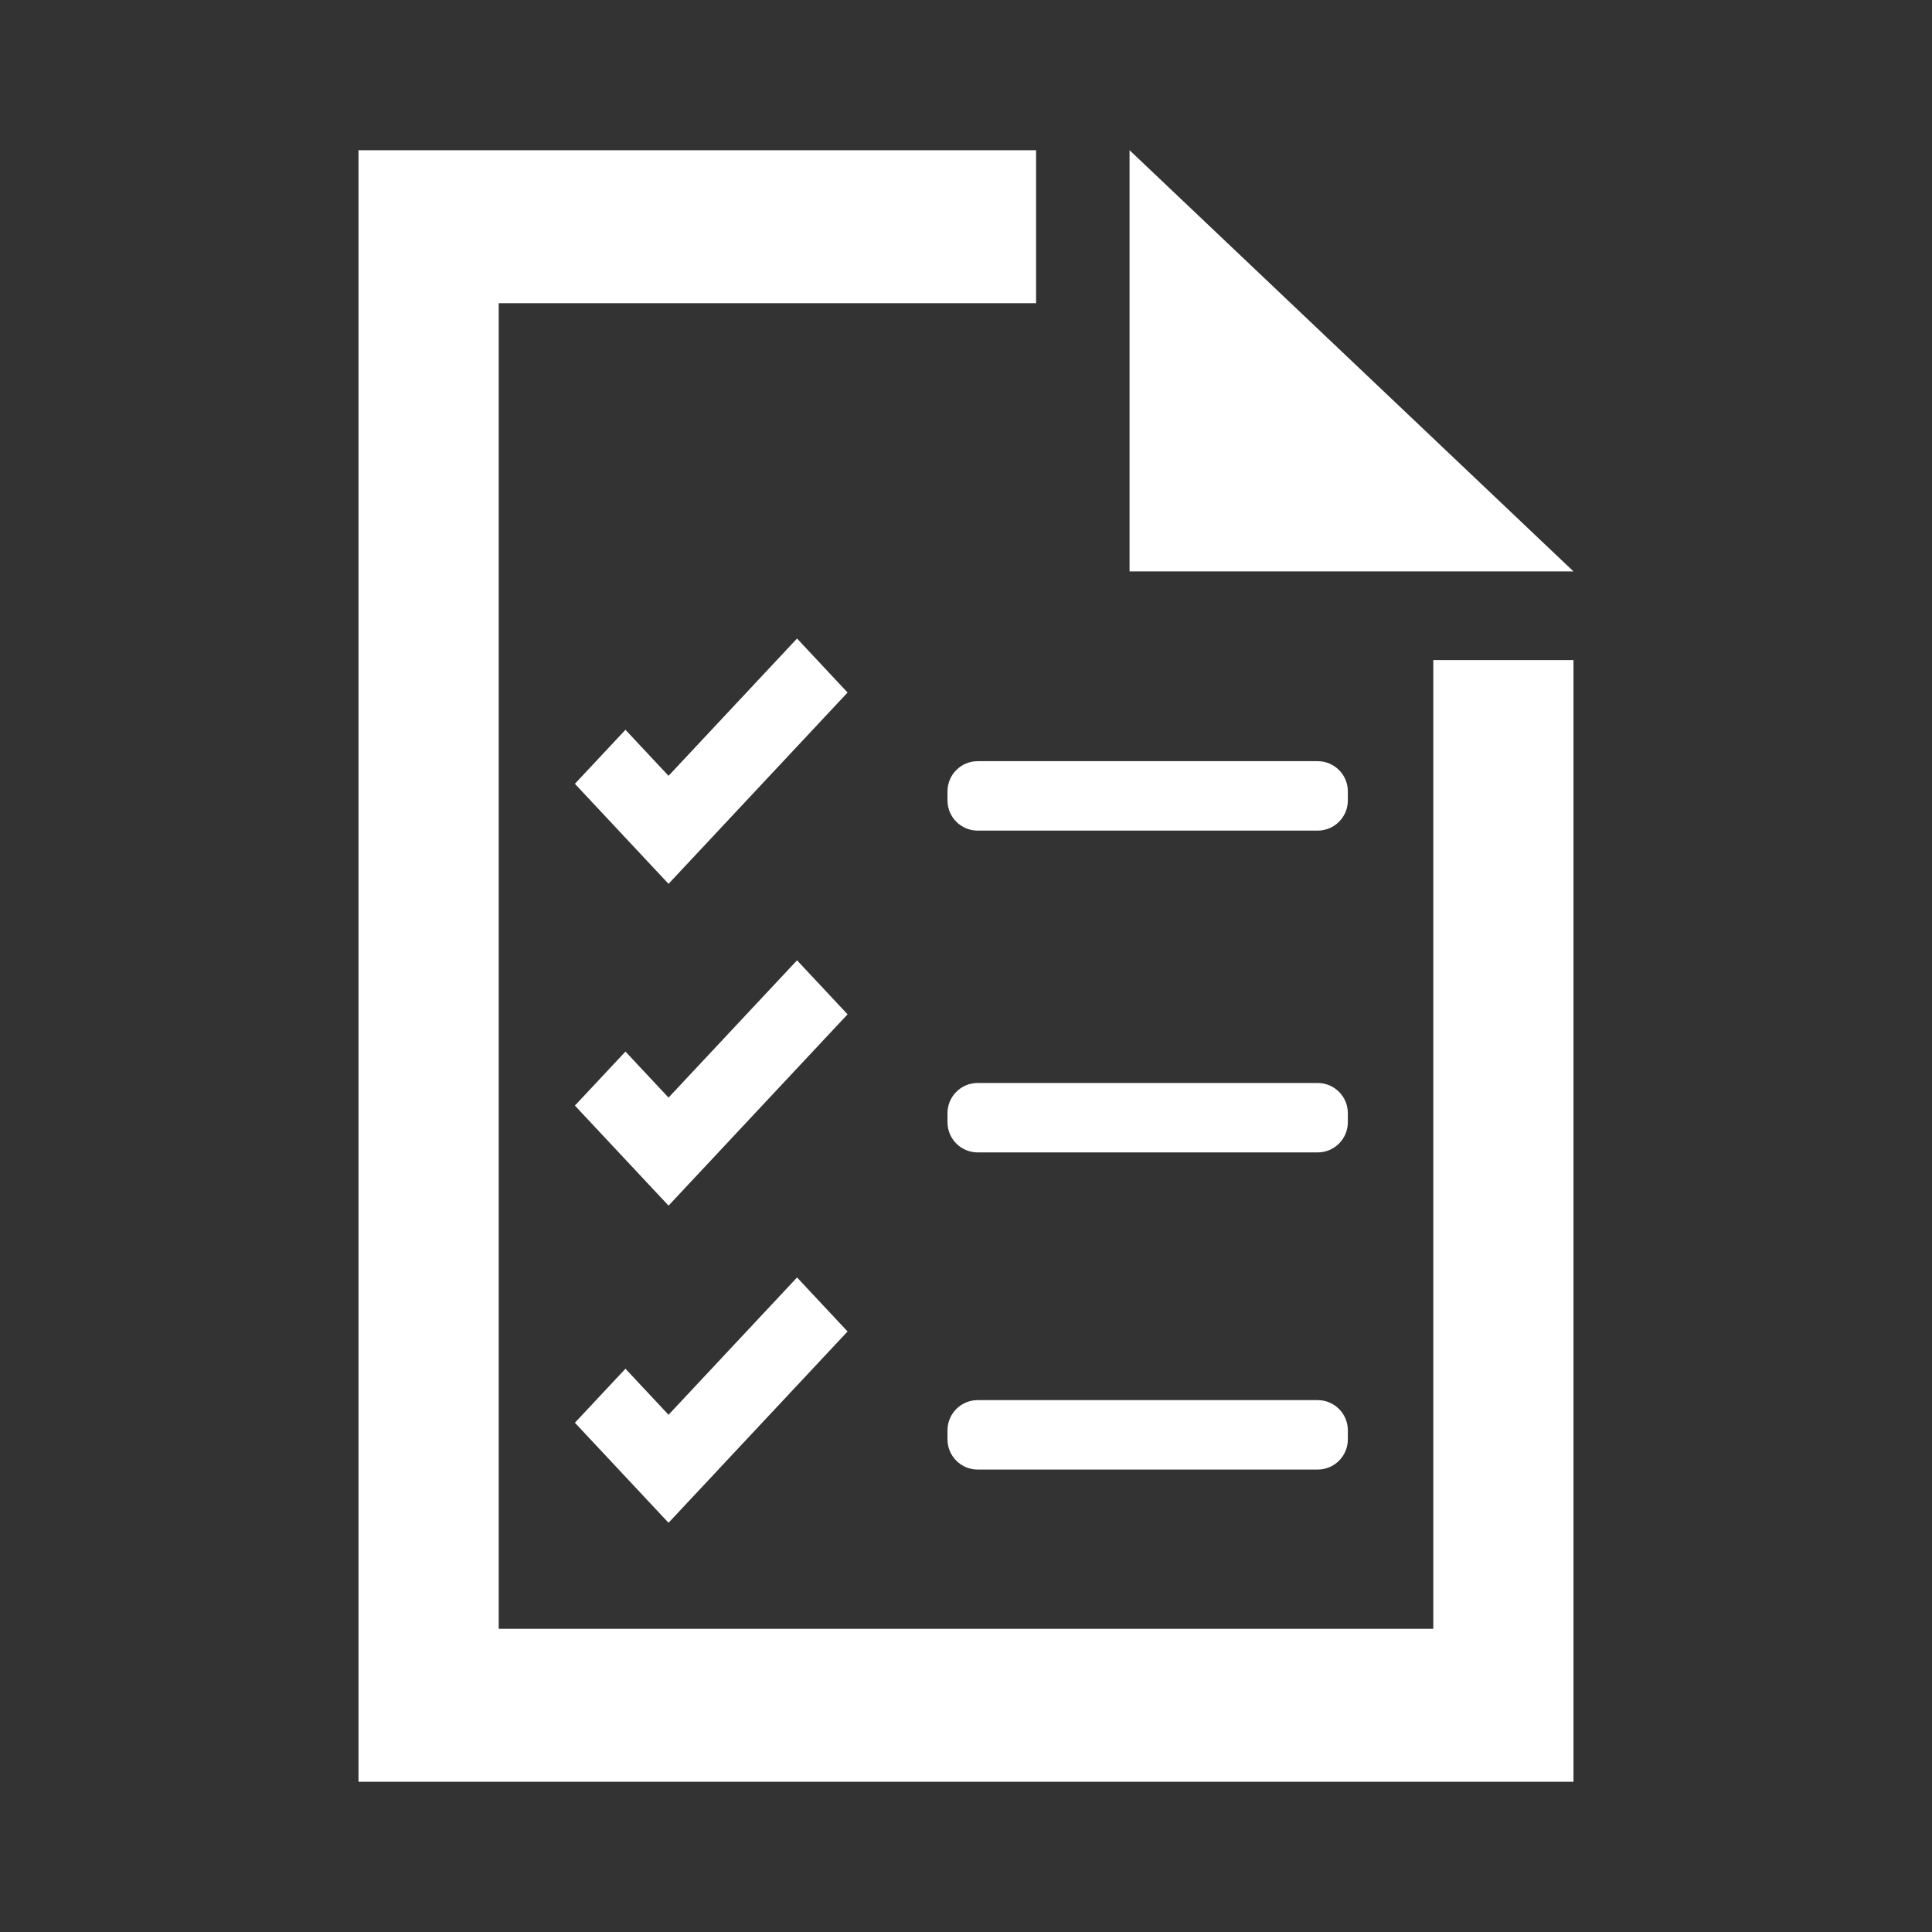
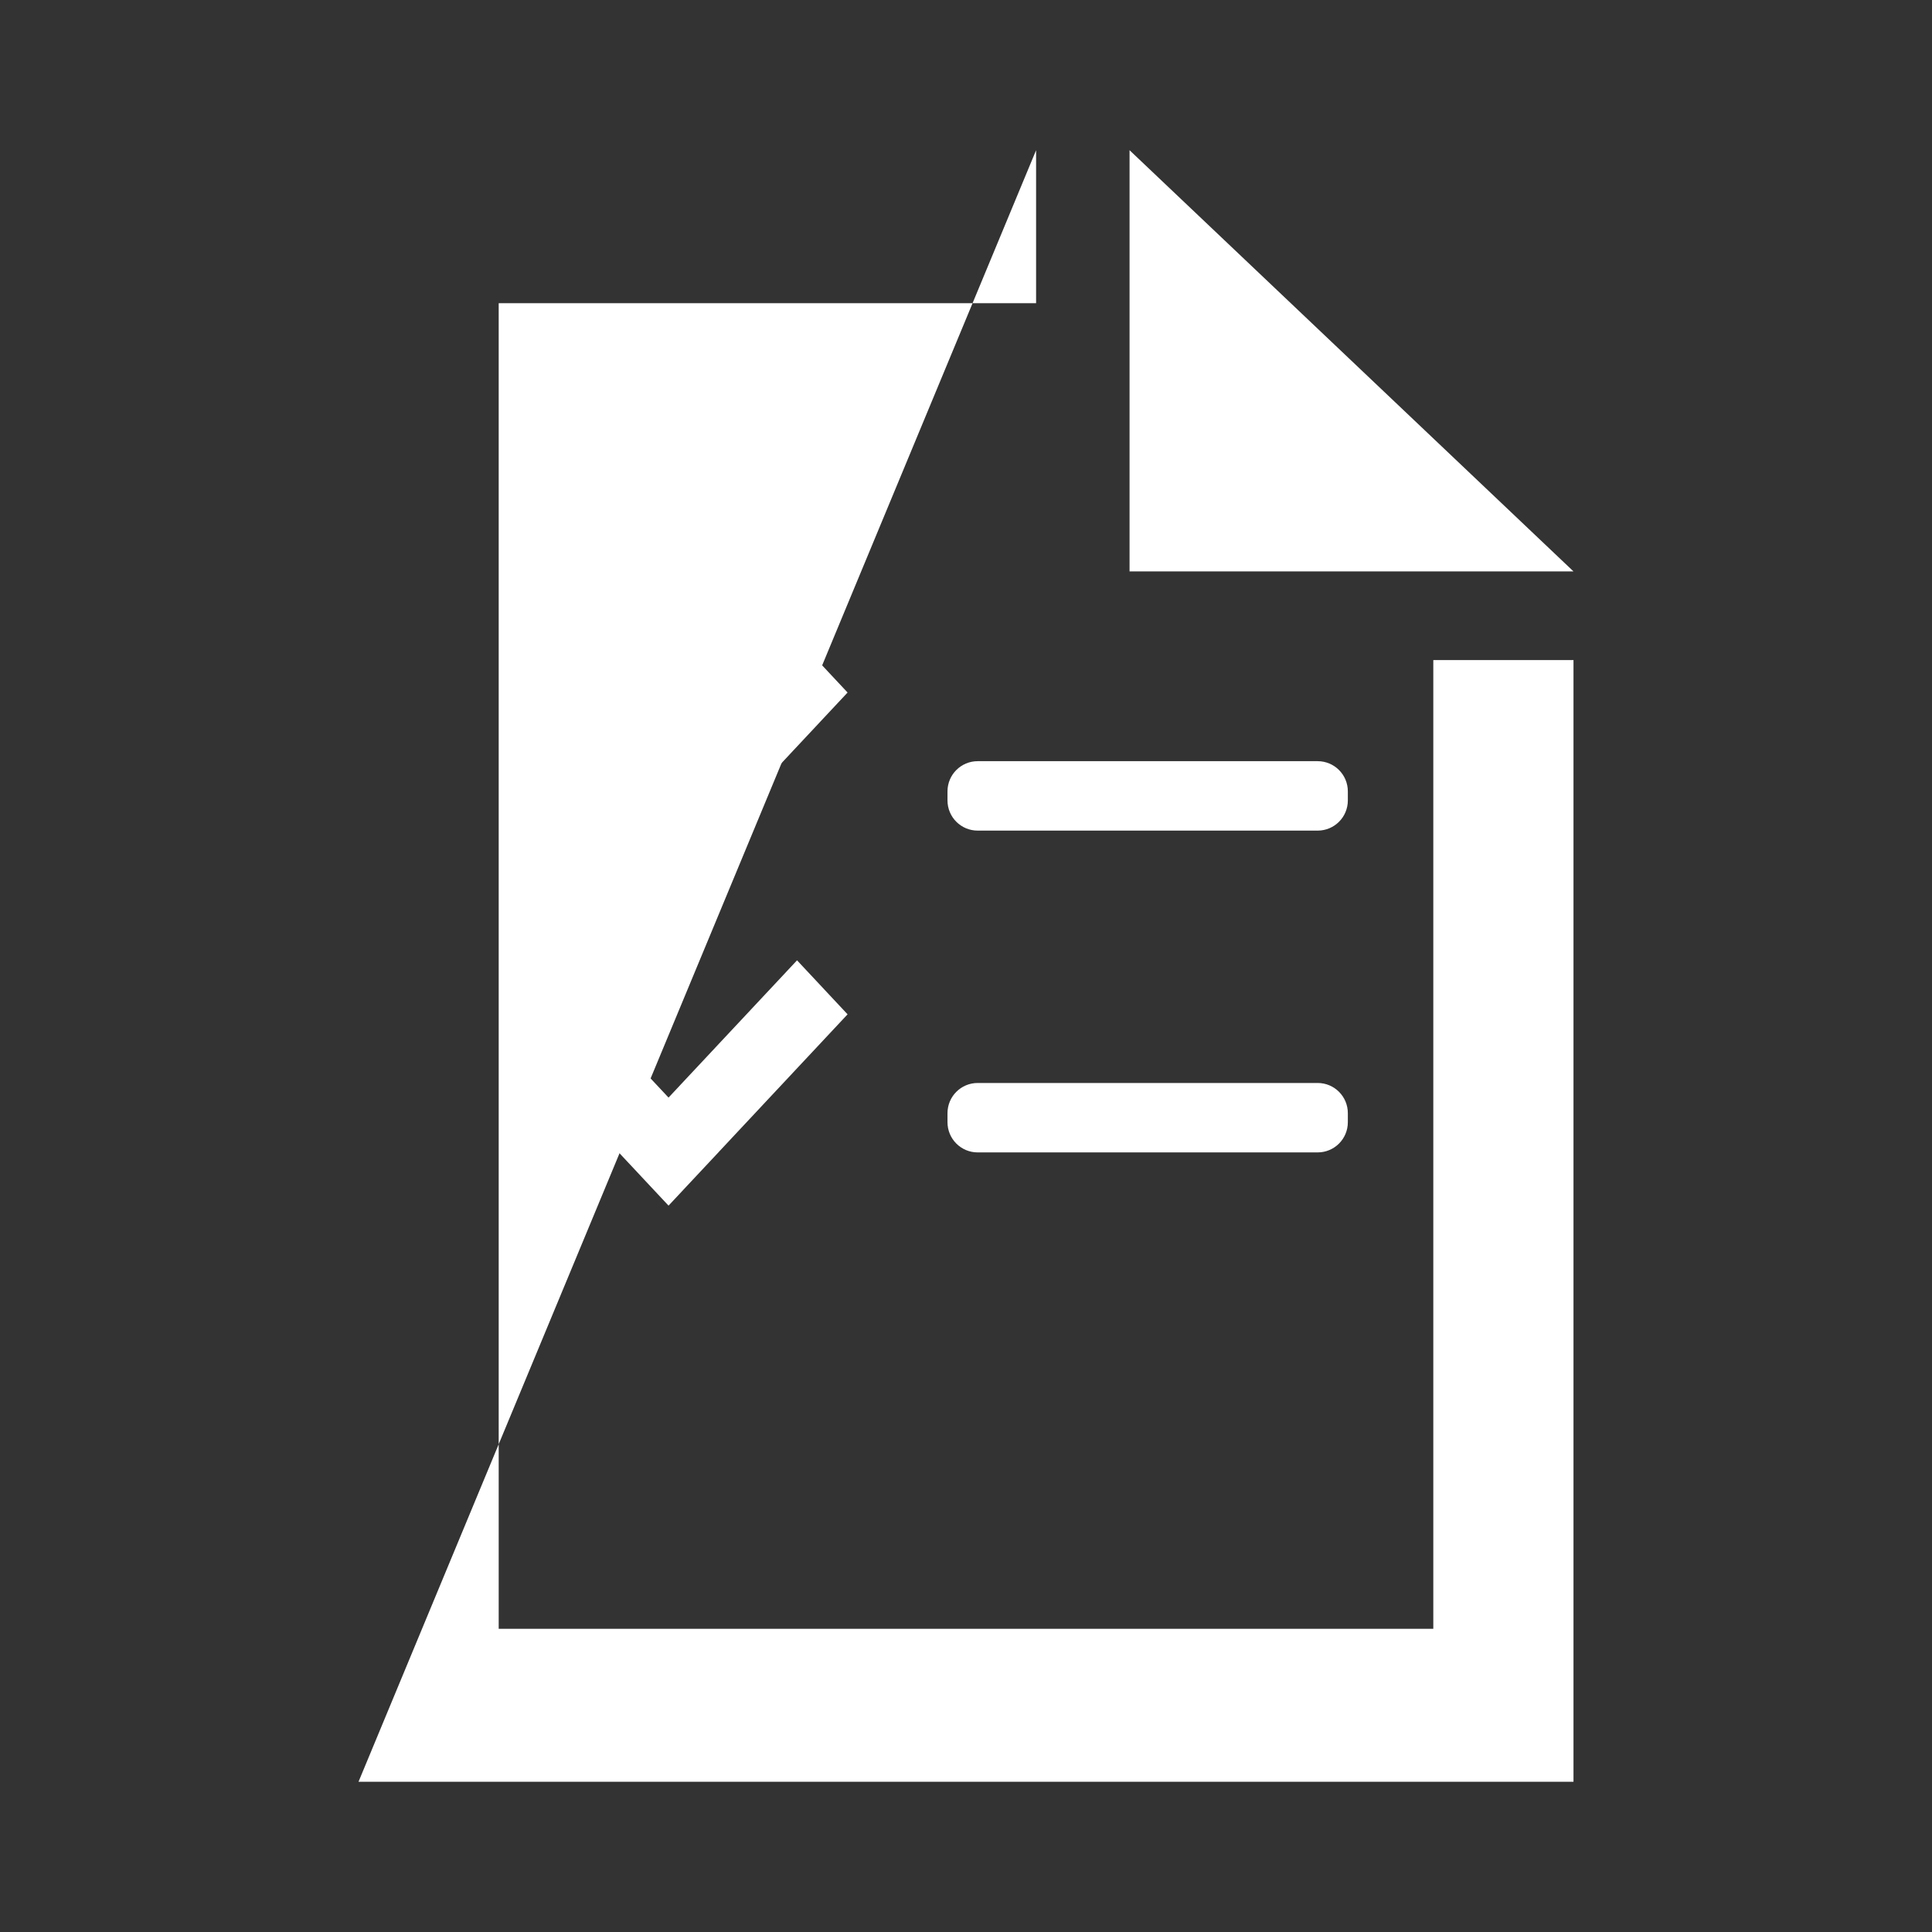
<svg xmlns="http://www.w3.org/2000/svg" xmlns:xlink="http://www.w3.org/1999/xlink" version="1.1" preserveAspectRatio="xMidYMid meet" viewBox="0 0 640 640" width="640" height="640">
  <rect x="0" y="0" width="640" height="640" fill="#333333" stroke="none" />
  <defs>
-     <path d="M343.22 100.43L165.2 100.43L165.2 539.57L474.8 539.57L474.8 218.66L521.24 218.66L521.24 590.24L118.76 590.24L118.76 49.76L343.22 49.76L343.22 100.43ZM374.18 189.29L374.18 49.76L521.24 189.29L374.18 189.29Z" id="aqPgqxoOv" />
+     <path d="M343.22 100.43L165.2 100.43L165.2 539.57L474.8 539.57L474.8 218.66L521.24 218.66L521.24 590.24L118.76 590.24L343.22 49.76L343.22 100.43ZM374.18 189.29L374.18 49.76L521.24 189.29L374.18 189.29Z" id="aqPgqxoOv" />
    <path d="M436.49 252.15C442.02 252.15 446.49 256.63 446.49 262.15C446.49 264.75 446.49 262.55 446.49 265.15C446.49 270.68 442.02 275.15 436.49 275.15C411.97 275.15 348.39 275.15 323.87 275.15C318.34 275.15 313.87 270.68 313.87 265.15C313.87 262.55 313.87 264.75 313.87 262.15C313.87 256.63 318.34 252.15 323.87 252.15C348.39 252.15 411.97 252.15 436.49 252.15Z" id="bY0OrwcNl" />
    <path d="M436.49 358.75C442.02 358.75 446.49 363.23 446.49 368.75C446.49 371.35 446.49 369.15 446.49 371.75C446.49 377.27 442.02 381.75 436.49 381.75C411.97 381.75 348.39 381.75 323.87 381.75C318.34 381.75 313.87 377.27 313.87 371.75C313.87 369.15 313.87 371.35 313.87 368.75C313.87 363.23 318.34 358.75 323.87 358.75C348.39 358.75 411.97 358.75 436.49 358.75Z" id="c2U4fqRxx" />
-     <path d="M436.49 463.81C442.02 463.81 446.49 468.29 446.49 473.81C446.49 476.41 446.49 474.21 446.49 476.81C446.49 482.33 442.02 486.81 436.49 486.81C411.97 486.81 348.39 486.81 323.87 486.81C318.34 486.81 313.87 482.33 313.87 476.81C313.87 474.21 313.87 476.41 313.87 473.81C313.87 468.29 318.34 463.81 323.87 463.81C348.39 463.81 411.97 463.81 436.49 463.81Z" id="b4efg9bB" />
    <path d="M238.2 274.89L238.21 274.89L221.46 292.78L190.44 259.64L207.19 241.75L221.46 257L264.03 211.52L280.77 229.41L238.2 274.89Z" id="c1E9ZmQDx8" />
    <path d="M238.2 381.49L238.21 381.49L221.46 399.38L190.44 366.24L207.19 348.35L221.46 363.59L264.03 318.12L280.77 336.01L238.2 381.49Z" id="i72cVdj1H" />
-     <path d="M238.2 486.55L238.21 486.55L221.46 504.44L190.44 471.3L207.19 453.41L221.46 468.66L264.03 423.18L280.77 441.07L238.2 486.55Z" id="a5GuTr4lv0" />
  </defs>
  <g>
    <g>
      <g>
        <use xlink:href="#aqPgqxoOv" opacity="1" fill="#ffffff" fill-opacity="1" />
      </g>
      <g>
        <use xlink:href="#bY0OrwcNl" opacity="1" fill="#ffffff" fill-opacity="1" />
      </g>
      <g>
        <use xlink:href="#c2U4fqRxx" opacity="1" fill="#ffffff" fill-opacity="1" />
      </g>
      <g>
        <use xlink:href="#b4efg9bB" opacity="1" fill="#ffffff" fill-opacity="1" />
      </g>
      <g>
        <use xlink:href="#c1E9ZmQDx8" opacity="1" fill="#ffffff" fill-opacity="1" />
      </g>
      <g>
        <use xlink:href="#i72cVdj1H" opacity="1" fill="#ffffff" fill-opacity="1" />
      </g>
      <g>
        <use xlink:href="#a5GuTr4lv0" opacity="1" fill="#ffffff" fill-opacity="1" />
      </g>
    </g>
  </g>
</svg>